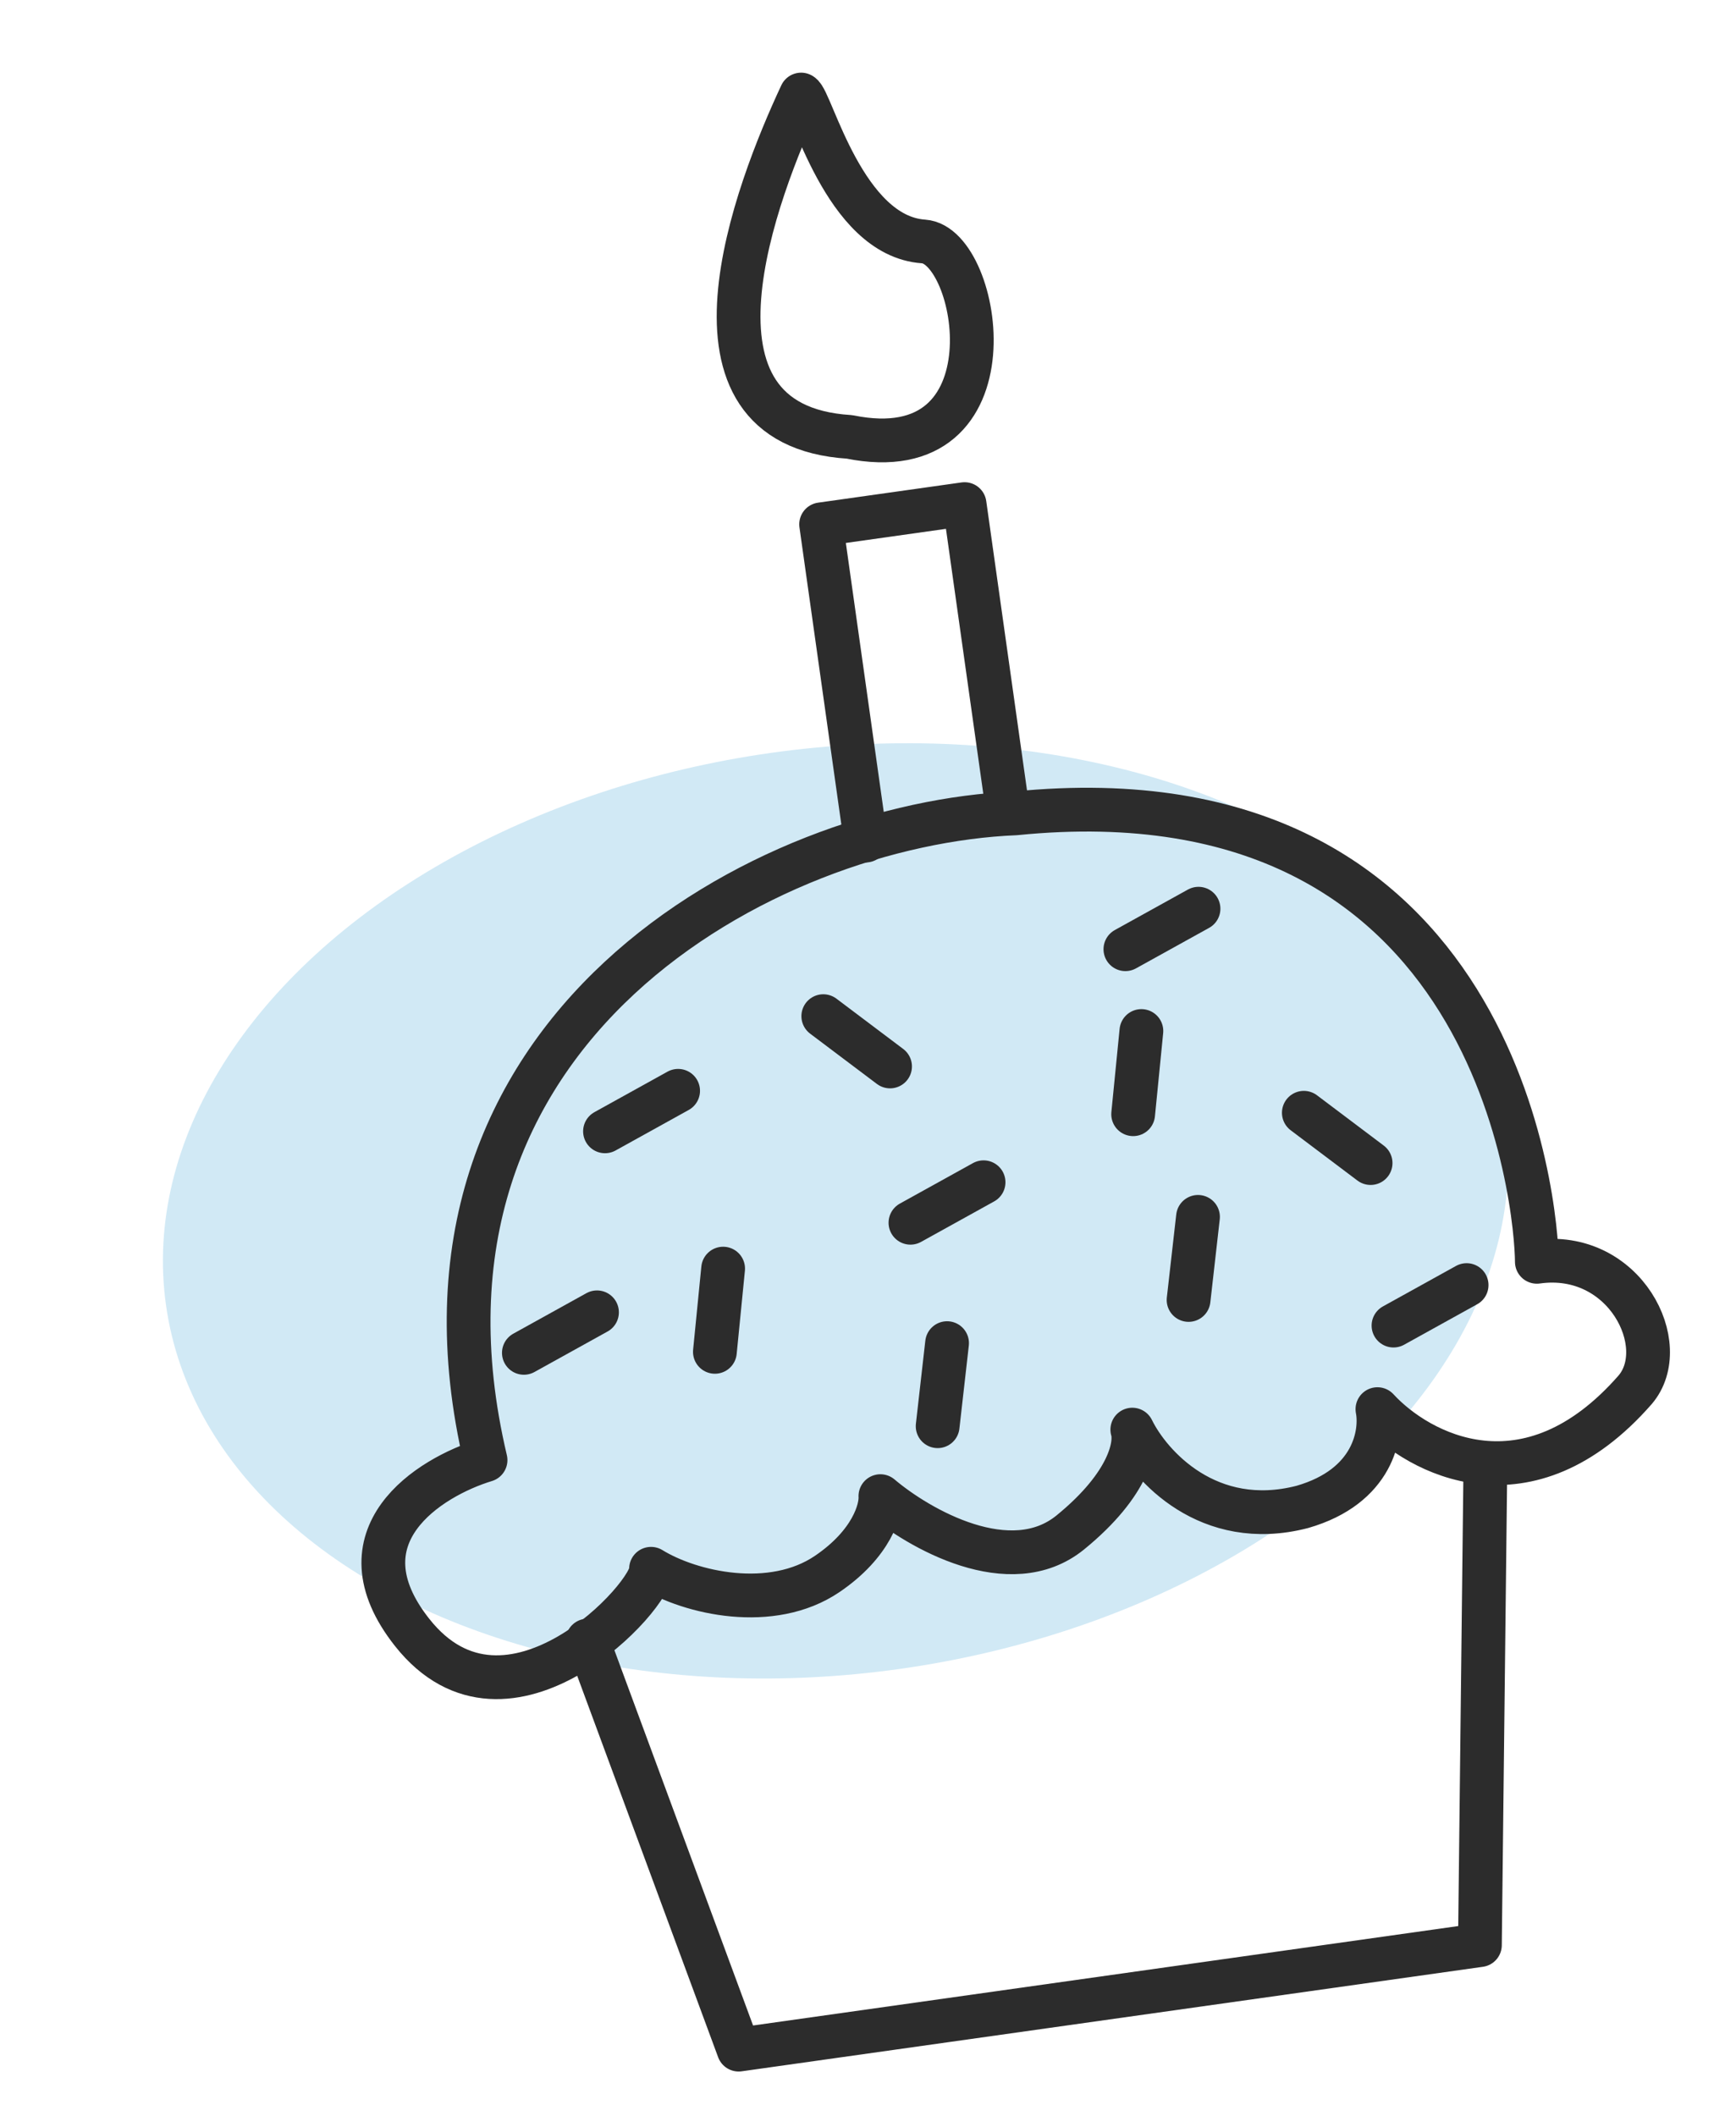
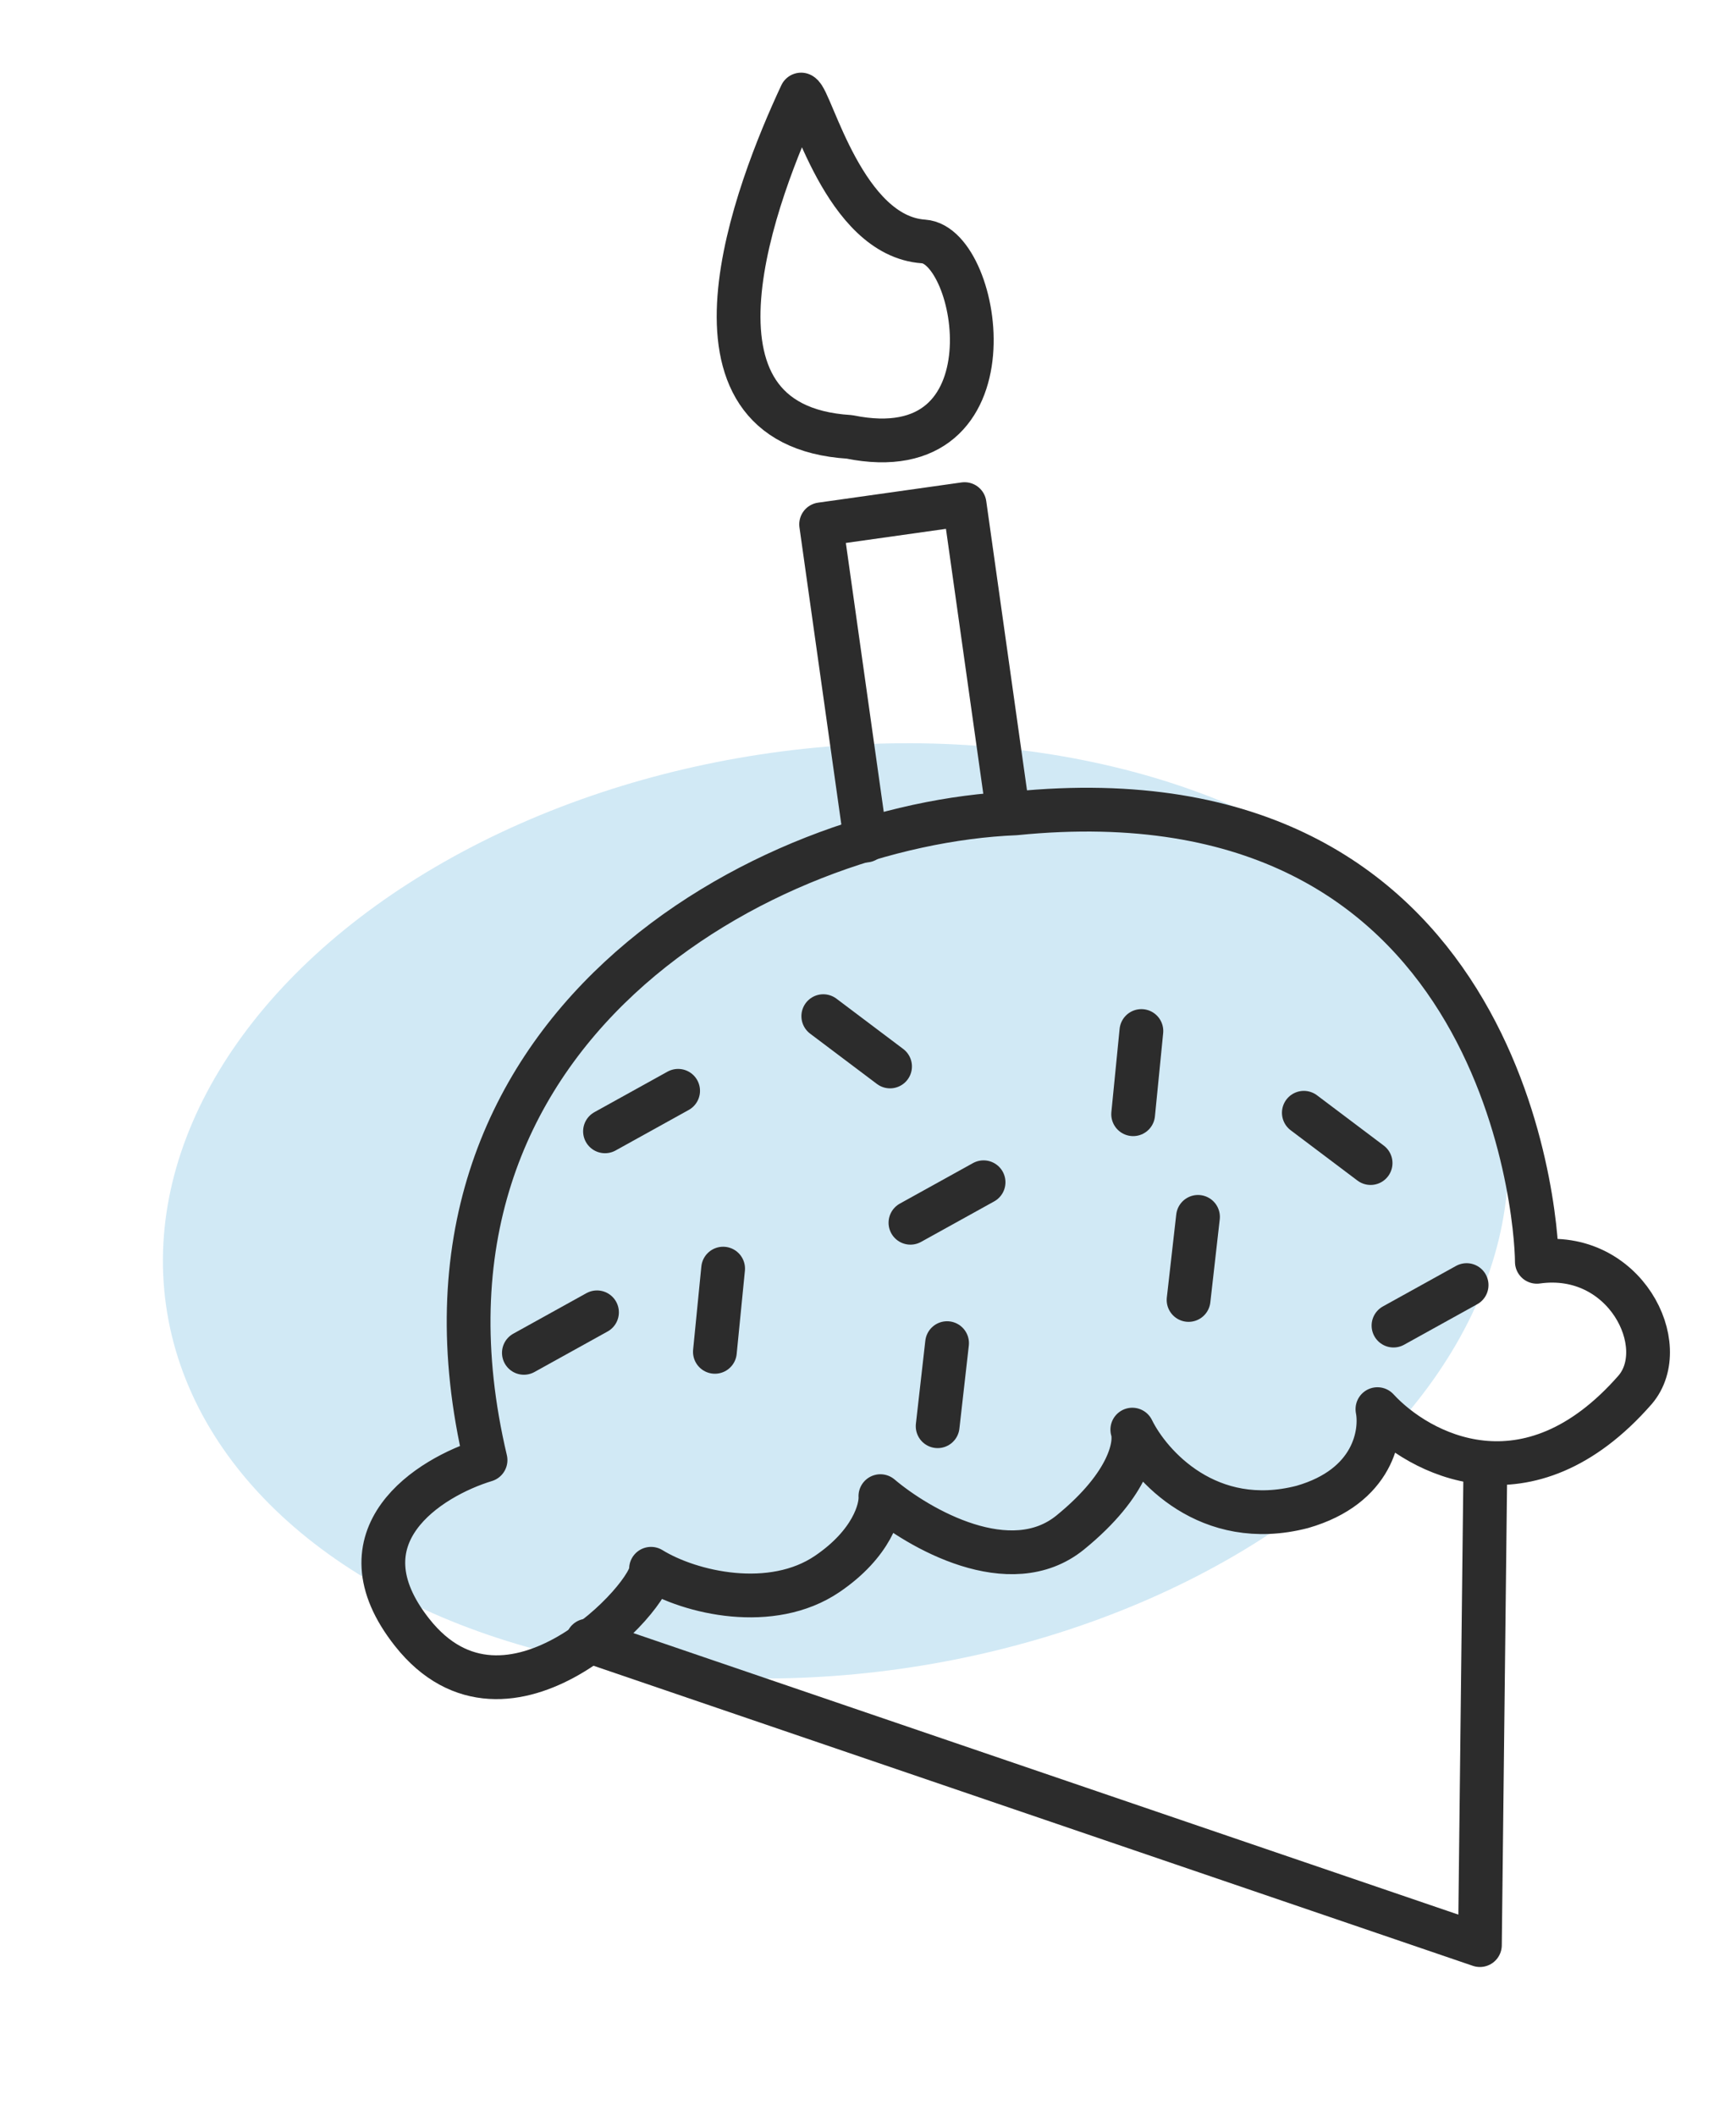
<svg xmlns="http://www.w3.org/2000/svg" width="119" height="145" viewBox="0 0 119 145" fill="none">
  <ellipse cx="57.279" cy="82.97" rx="46.352" ry="31.693" transform="rotate(-8.023 57.279 82.97)" fill="#D1E9F5" />
  <path d="M28.251 111.856C23.013 105.232 29.423 101.223 33.283 100.047C26.269 70.35 52.655 56.428 69.604 55.732C102.888 52.395 105.34 82.986 105.349 86.46C111.378 85.61 114.66 92.205 112.091 95.224C104.724 103.649 97.241 99.622 94.421 96.555C94.742 98.203 94.162 101.85 89.27 103.255C82.832 104.92 78.82 100.418 77.618 97.959C77.917 98.908 77.487 101.645 73.372 105C69.257 108.355 62.976 104.743 60.35 102.517C60.407 103.429 59.761 105.772 56.711 107.844C52.9 110.434 47.34 109.165 44.627 107.494C44.871 109.23 34.798 120.136 28.251 111.856Z" stroke="#2C2C2C" stroke-width="3" stroke-linecap="round" stroke-linejoin="round" />
-   <path d="M40.273 112.413L50.634 140.442L101.445 133.28L101.821 100.318" stroke="#2C2C2C" stroke-width="3" stroke-linecap="round" stroke-linejoin="round" />
+   <path d="M40.273 112.413L101.445 133.28L101.821 100.318" stroke="#2C2C2C" stroke-width="3" stroke-linecap="round" stroke-linejoin="round" />
  <path d="M59.342 57.597L56.287 35.928L66.12 34.542L69.029 55.178" stroke="#2C2C2C" stroke-width="3" stroke-linecap="round" stroke-linejoin="round" />
  <path d="M56.435 69.628L61.012 73.074" stroke="#2C2C2C" stroke-width="3" stroke-linecap="round" stroke-linejoin="round" />
  <path d="M89.376 76.248L93.952 79.694" stroke="#2C2C2C" stroke-width="3" stroke-linecap="round" stroke-linejoin="round" />
  <path d="M82.121 83.381L81.475 89.074" stroke="#2C2C2C" stroke-width="3" stroke-linecap="round" stroke-linejoin="round" />
  <path d="M64.92 92.033L64.274 97.725" stroke="#2C2C2C" stroke-width="3" stroke-linecap="round" stroke-linejoin="round" />
  <path d="M78.24 70.646L77.676 76.347" stroke="#2C2C2C" stroke-width="3" stroke-linecap="round" stroke-linejoin="round" />
  <path d="M49.569 86.927L49.005 92.629" stroke="#2C2C2C" stroke-width="3" stroke-linecap="round" stroke-linejoin="round" />
  <path d="M62.41 83.784L67.422 81.009" stroke="#2C2C2C" stroke-width="3" stroke-linecap="round" stroke-linejoin="round" />
  <path d="M41.472 77.519L46.484 74.743" stroke="#2C2C2C" stroke-width="3" stroke-linecap="round" stroke-linejoin="round" />
-   <path d="M77.144 65.041L82.156 62.266" stroke="#2C2C2C" stroke-width="3" stroke-linecap="round" stroke-linejoin="round" />
  <path d="M95.522 90.83L100.534 88.055" stroke="#2C2C2C" stroke-width="3" stroke-linecap="round" stroke-linejoin="round" />
  <path d="M35.911 92.698L40.923 89.922" stroke="#2C2C2C" stroke-width="3" stroke-linecap="round" stroke-linejoin="round" />
  <path d="M58.222 29.935C45.581 29.154 51.852 13.034 54.916 6.479C55.626 6.806 57.849 16.176 63.311 16.545C67.222 16.809 69.803 32.29 58.222 29.935Z" stroke="#2C2C2C" stroke-width="3" stroke-linecap="round" stroke-linejoin="round" />
</svg>